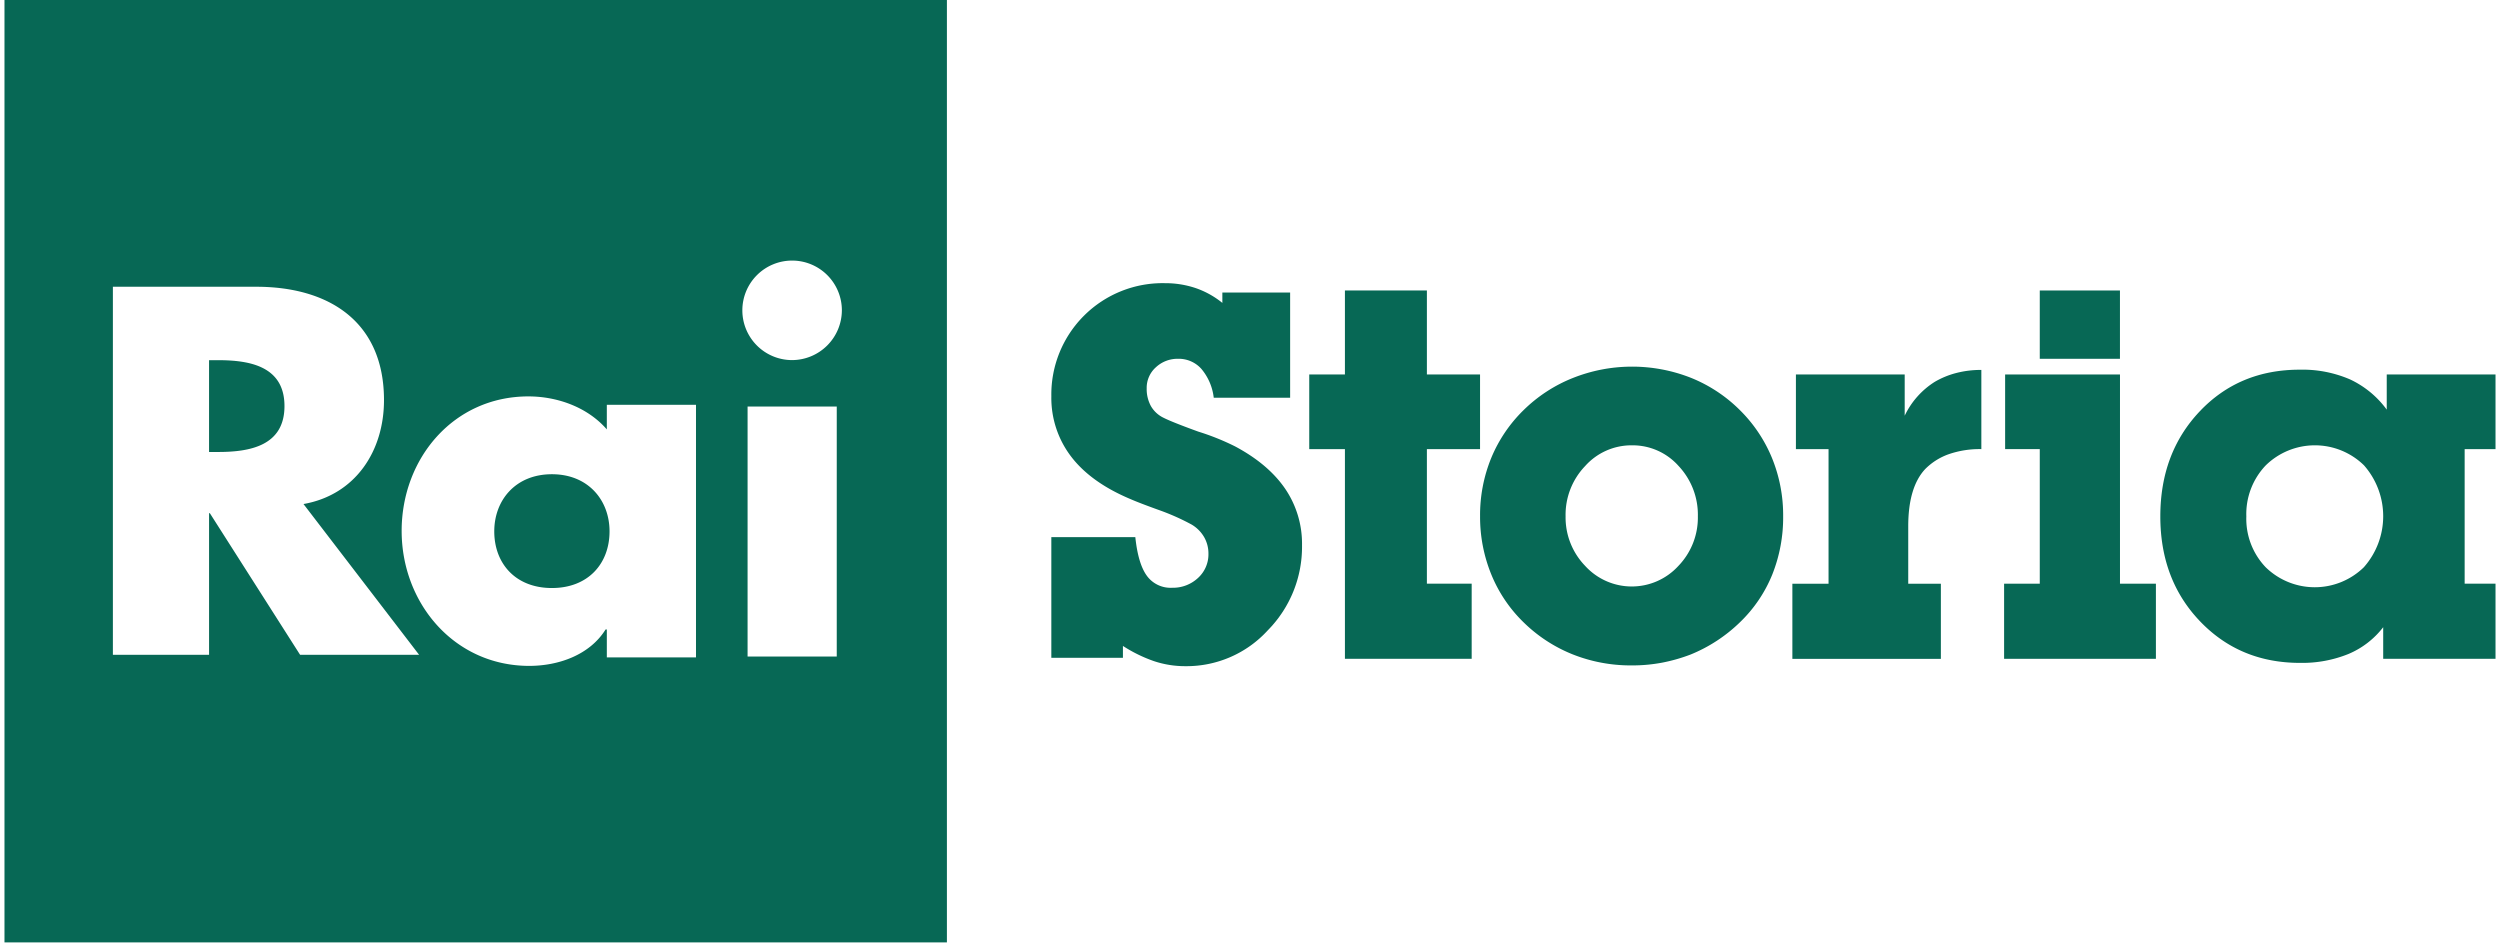
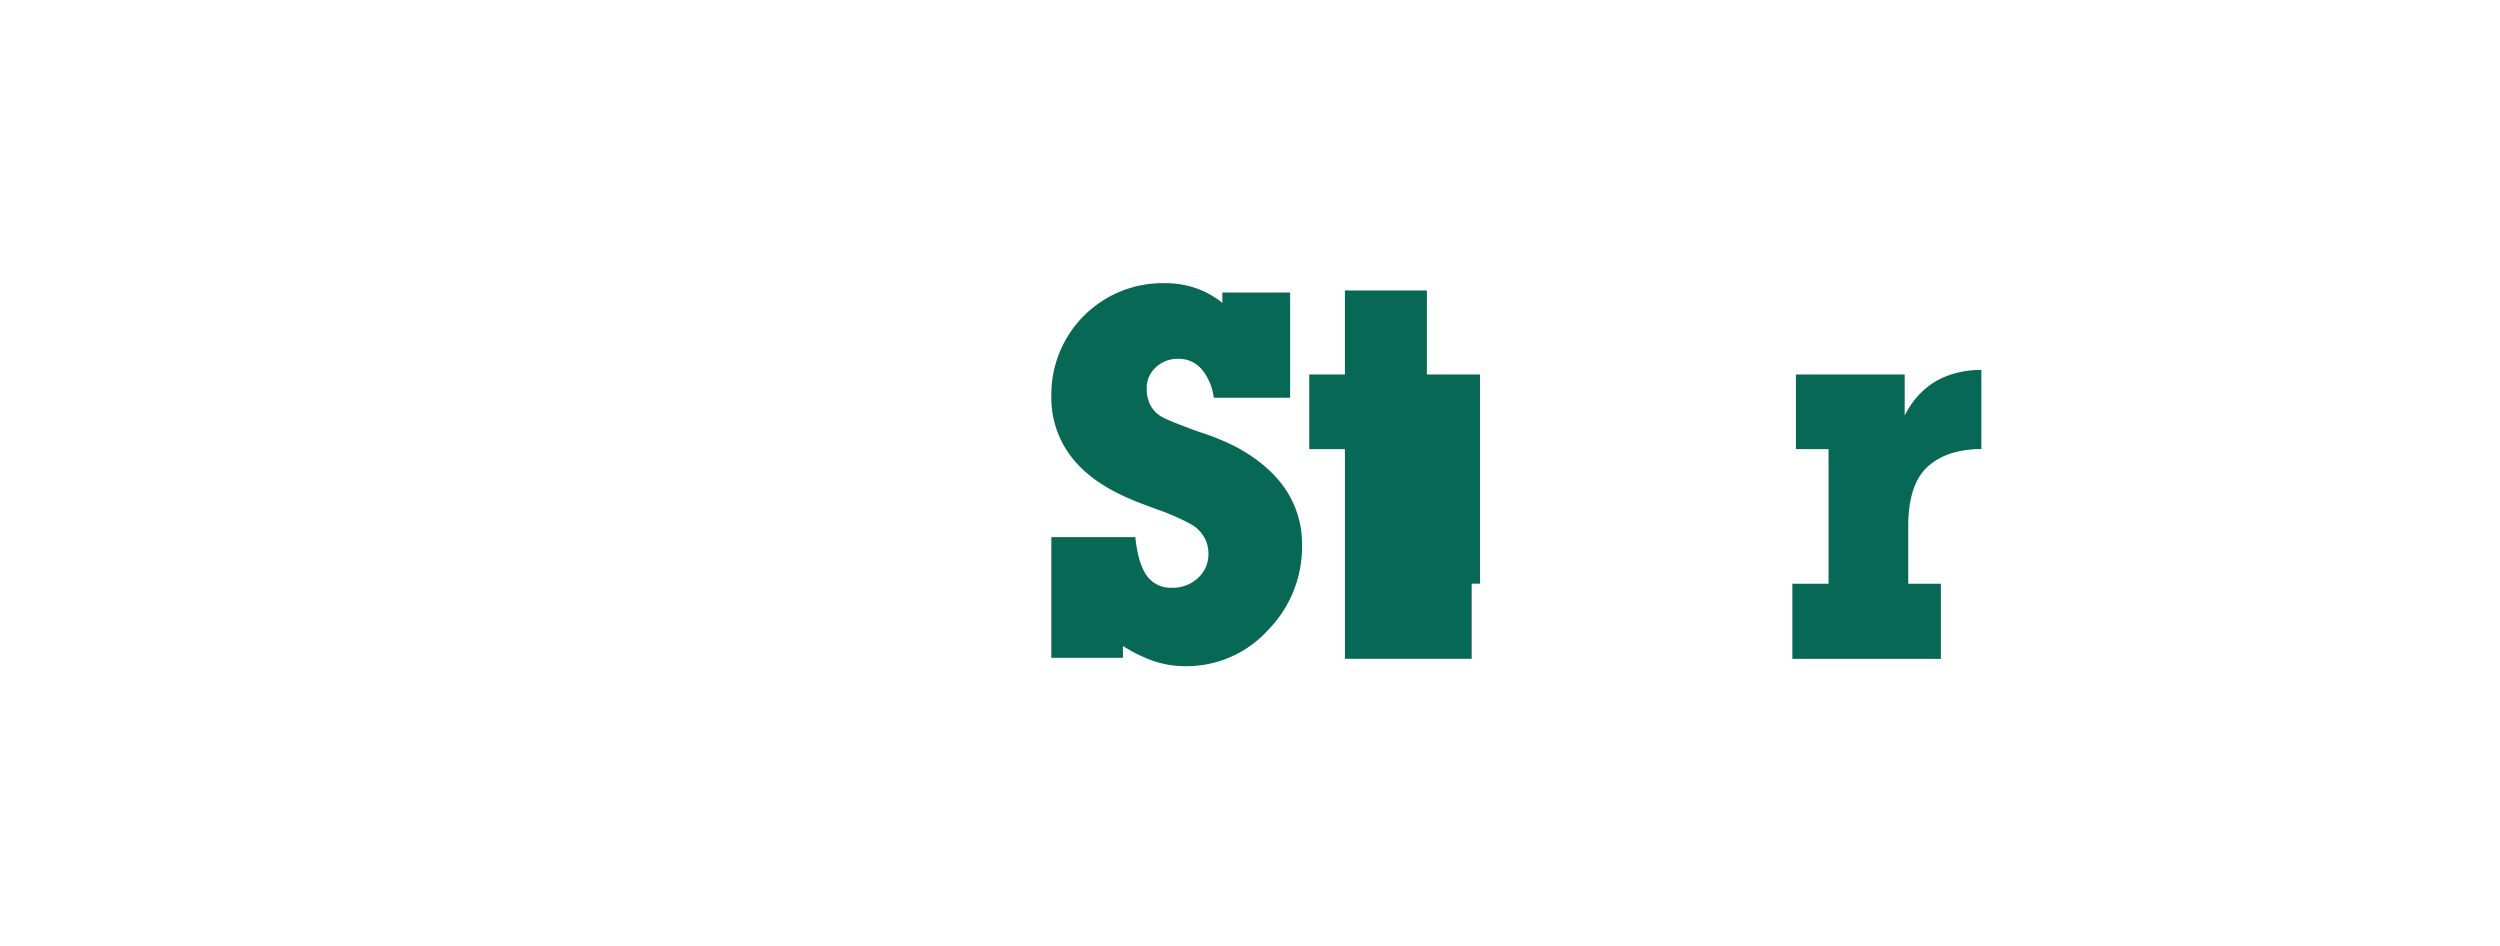
<svg xmlns="http://www.w3.org/2000/svg" height="242.129" viewBox="0.0 0.0 640.0 243.0" width="640.0">
-   <path d="M0,0V242.129H242.129V0ZM75.948,168.232,52.761,131.846h-.2v36.387H27.852V73.672H64.668c18.674,0,32.837,8.947,32.837,29.125,0,13.035-7.269,24.32-20.68,26.7l29.7,38.734Zm101.718.674h-22.91v-7.187h-.316c-4.05,6.514-12.024,9.36-19.617,9.36-19.238,0-32.78-16.076-32.78-34.681s13.321-34.553,32.558-34.553c7.467,0,15.214,2.783,20.155,8.478v-6.329h22.91v64.912Zm36.162-.225h-22.91V104.443h22.91ZM202.359,92.516a12.784,12.784,0,1,1,12.784-12.784A12.838,12.838,0,0,1,202.359,92.516Zm-46.907,44.005c0,8.227-5.442,14.555-14.808,14.555s-14.808-6.328-14.808-14.555c0-7.974,5.442-14.681,14.808-14.681S155.452,128.548,155.452,136.521Zm-83.515-32.19c0,10.277-9.024,11.792-17.045,11.792H52.559V92.539h2.333C62.913,92.539,71.937,94.054,71.937,104.331Z" fill="#076855" />
  <g transform="translate(268.958 72.748)">
    <path d="M1215.841,417.092v3.055h-18.394v-31h21.579q.714,6.825,2.957,9.912a7.5,7.5,0,0,0,6.467,3.087,9.427,9.427,0,0,0,6.662-2.5,8.2,8.2,0,0,0,2.7-6.272,8.448,8.448,0,0,0-1.1-4.225,8.972,8.972,0,0,0-3.239-3.25,58.713,58.713,0,0,0-7.969-3.575q-5.248-1.884-7.645-2.925-10.237-4.29-15.322-10.952a24.829,24.829,0,0,1-5.086-15.5,28.6,28.6,0,0,1,29.227-29.053,24.385,24.385,0,0,1,7.776,1.235,22.413,22.413,0,0,1,6.934,3.835v-2.665H1258.8V353.33h-19.625a13.971,13.971,0,0,0-3.174-7.41,7.775,7.775,0,0,0-5.958-2.6,8.157,8.157,0,0,0-5.732,2.177,7.076,7.076,0,0,0-2.364,5.427,9.126,9.126,0,0,0,1.068,4.517,7.454,7.454,0,0,0,3.24,3.022q2.169,1.106,8.972,3.575a62.711,62.711,0,0,1,9.394,3.77q8.552,4.55,12.893,10.887a25.093,25.093,0,0,1,4.341,14.527,30.539,30.539,0,0,1-8.807,21.871,28.251,28.251,0,0,1-21.156,9.2,25.234,25.234,0,0,1-8.092-1.3A36.854,36.854,0,0,1,1215.841,417.092Z" fill="#076855" transform="translate(-1197.447 -323.887)" />
-     <path d="M1501.633,426.914V373.032h-9.165V353.859h9.165V332.28h21.059v21.579h13.657v19.174h-13.657V407.61H1534.2v19.3Z" fill="#076855" transform="translate(-1426.204 -330.395)" />
-     <path d="M1687.87,457.826a38.771,38.771,0,0,1,2.86-14.968,36.914,36.914,0,0,1,8.287-12.274,38.128,38.128,0,0,1,12.674-8.28,41.206,41.206,0,0,1,30.321-.065,37.73,37.73,0,0,1,12.512,8.215,37.189,37.189,0,0,1,8.32,12.339,38.9,38.9,0,0,1,2.892,15.034,39.593,39.593,0,0,1-2.795,14.969,35.481,35.481,0,0,1-8.319,12.274,39.512,39.512,0,0,1-12.674,8.279,43.533,43.533,0,0,1-7.28,2.079,41.238,41.238,0,0,1-7.8.714,40.459,40.459,0,0,1-15.177-2.824,38.32,38.32,0,0,1-12.544-8.15,36.188,36.188,0,0,1-8.385-12.371A39.072,39.072,0,0,1,1687.87,457.826Zm21.969,0a17.909,17.909,0,0,0,5,12.717,16.209,16.209,0,0,0,23.984.033,17.884,17.884,0,0,0,5-12.749,18.29,18.29,0,0,0-4.94-12.911,15.8,15.8,0,0,0-12.024-5.321,15.957,15.957,0,0,0-11.992,5.321A18.094,18.094,0,0,0,1709.839,457.826Z" fill="#076855" transform="translate(-1577.716 -397.932)" />
+     <path d="M1501.633,426.914V373.032h-9.165V353.859h9.165V332.28h21.059v21.579h13.657v19.174V407.61H1534.2v19.3Z" fill="#076855" transform="translate(-1426.204 -330.395)" />
    <path d="M2054.384,478.065V443.488H2046V424.314h27.948v10.594a20.889,20.889,0,0,1,7.734-8.709,21.508,21.508,0,0,1,5.427-2.242,25.11,25.11,0,0,1,6.532-.812v20.344a24.229,24.229,0,0,0-8.45,1.33,16,16,0,0,0-5.979,3.8q-4.355,4.671-4.355,14.726v14.727h8.385v19.3h-38.153v-19.3h9.294Z" fill="#076855" transform="translate(-1854.701 -400.85)" />
-     <path d="M2296.443,407.61V373.032h-8.9V353.859h29.508V407.61h9.229v19.3h-39v-19.3h9.164Zm0-57.781V332.28h20.6v17.549Z" fill="#076855" transform="translate(-2042.493 -330.395)" />
-     <path d="M2523.233,489.02a22.023,22.023,0,0,1-8.957,6.89,31.628,31.628,0,0,1-12.41,2.275q-15.439,0-25.666-10.659t-10.228-26.973q0-16.314,10.139-27.006t25.674-10.692a30.827,30.827,0,0,1,12.934,2.5,24.572,24.572,0,0,1,9.425,7.767v-9.034h27.948v19.174h-7.93v34.578h7.93v19.3h-28.858V489.02Zm-35.162-28.468a18.006,18.006,0,0,0,4.972,13.064,18.049,18.049,0,0,0,25.218,0,19.783,19.783,0,0,0,.033-26.193,18.049,18.049,0,0,0-25.251.032A18.124,18.124,0,0,0,2488.071,460.552Z" fill="#076855" transform="translate(-2181.05 -400.625)" />
  </g>
</svg>